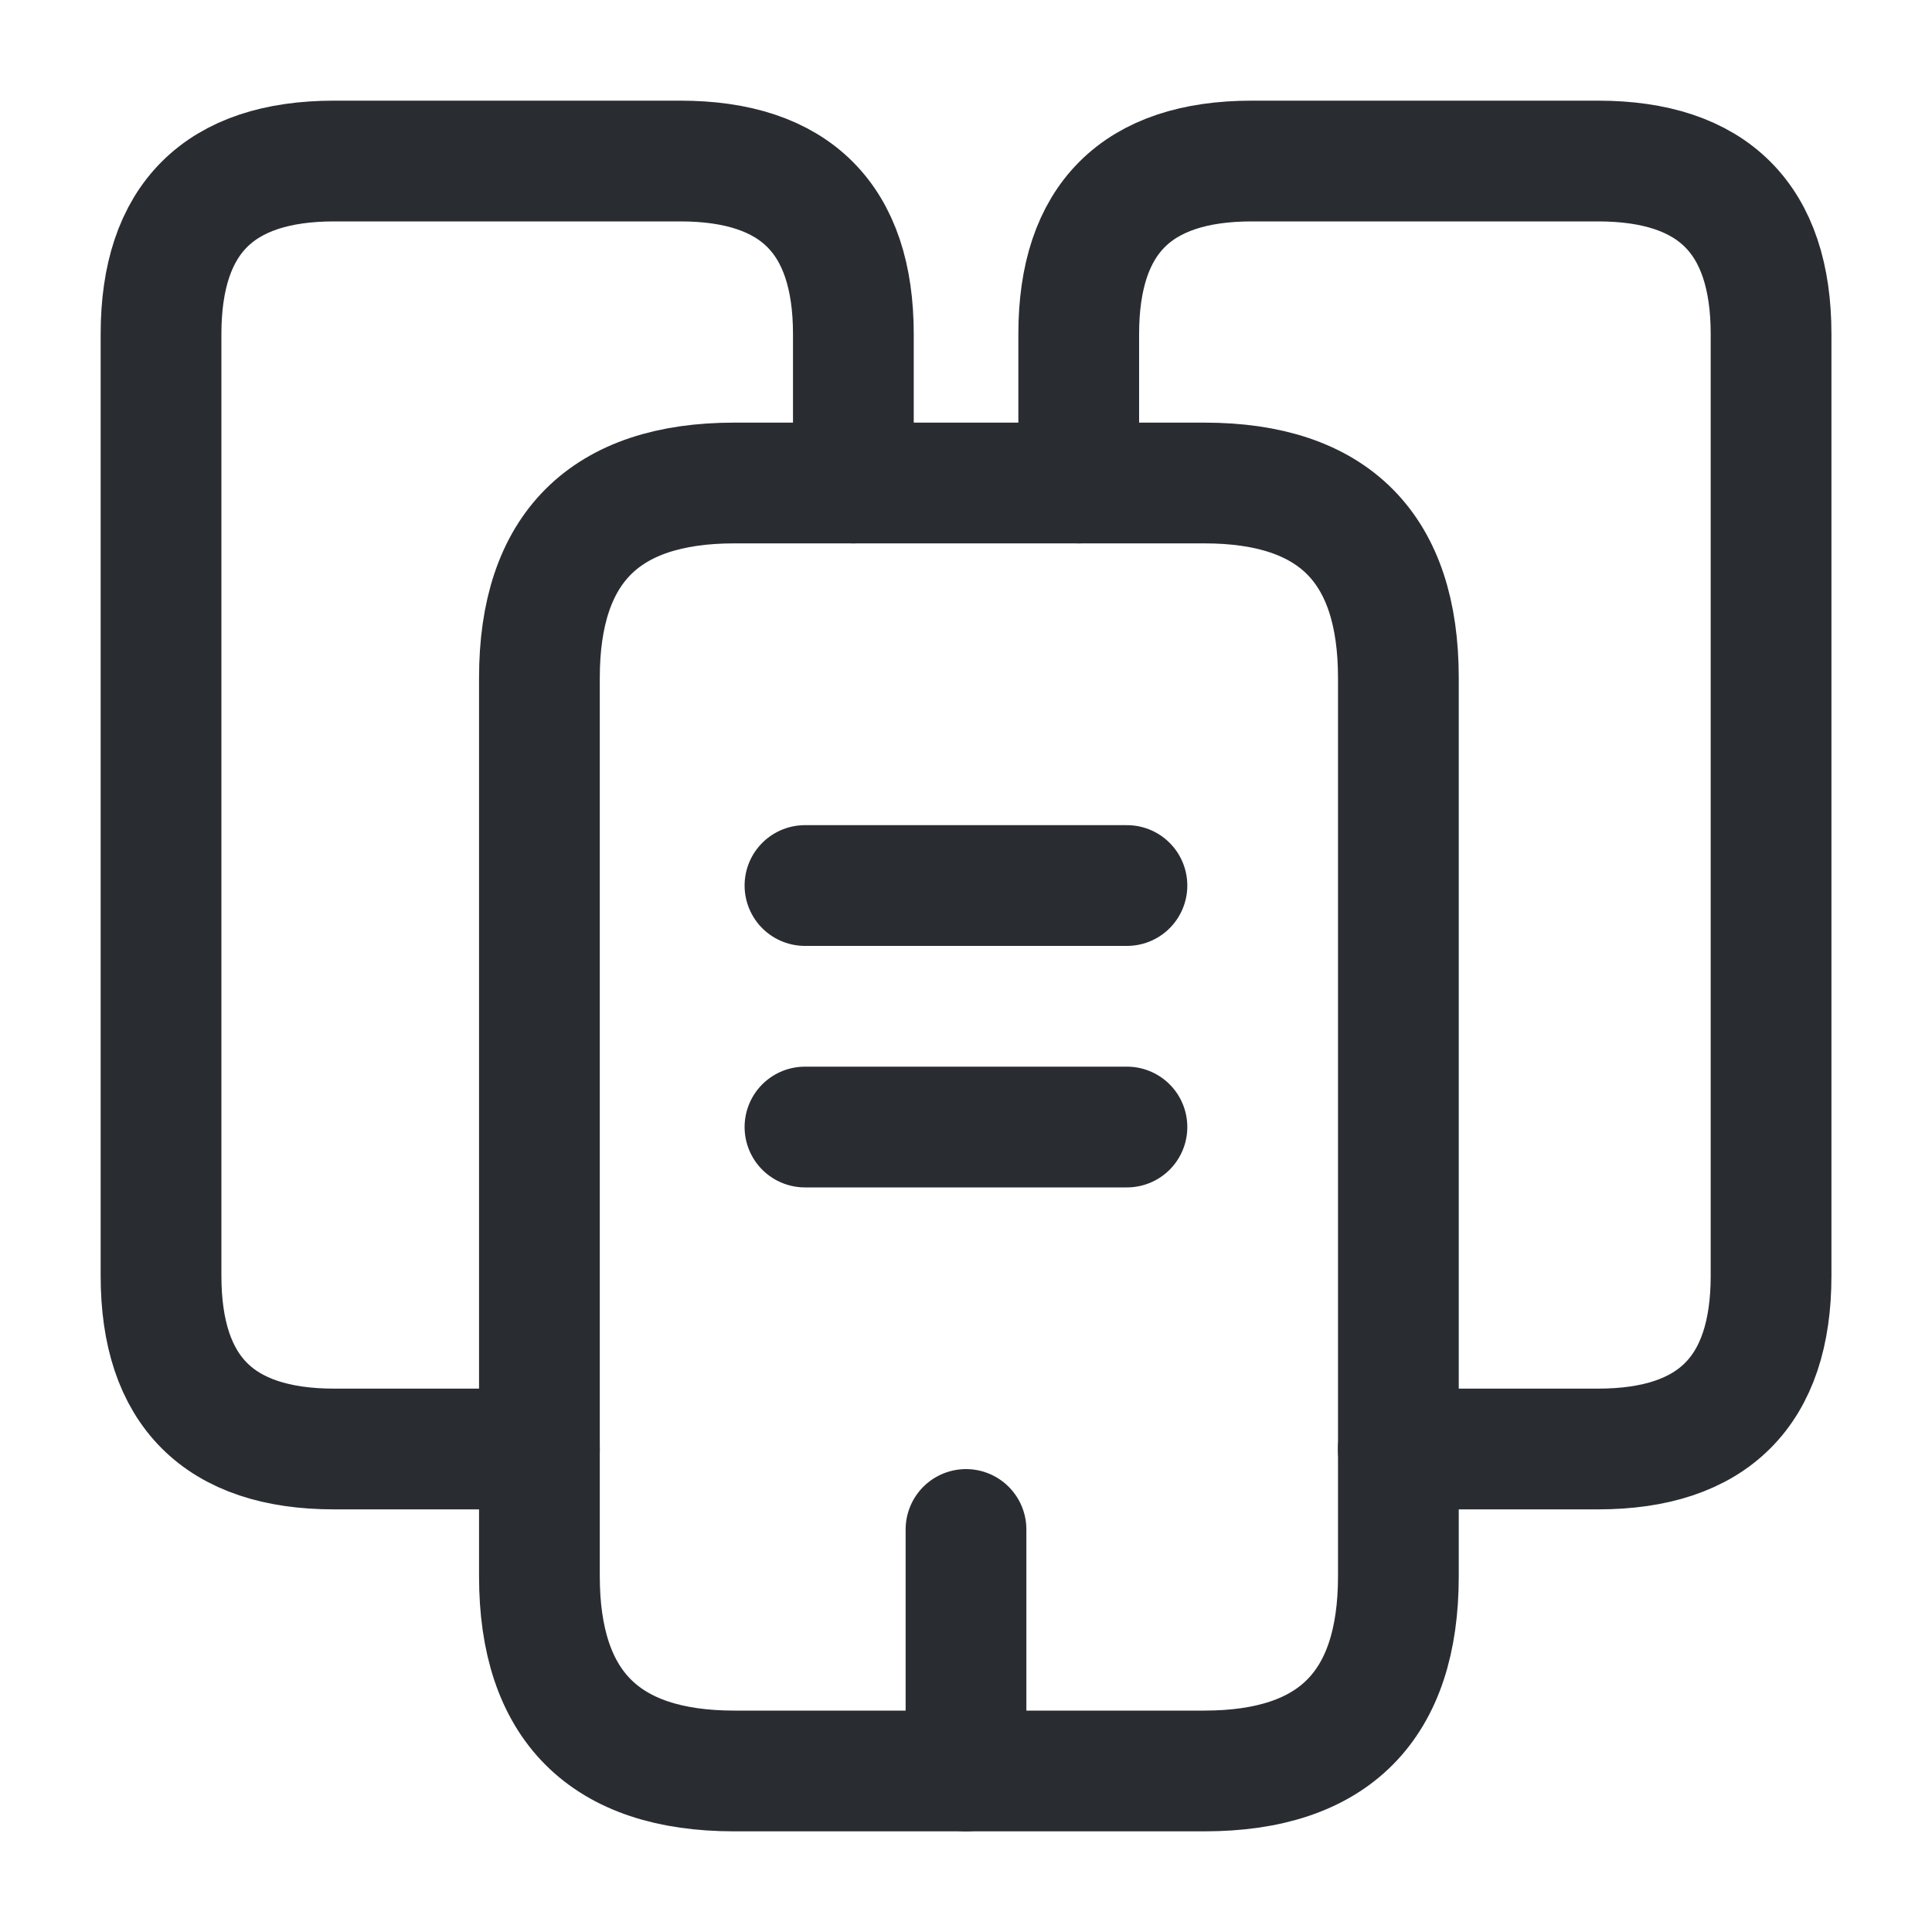
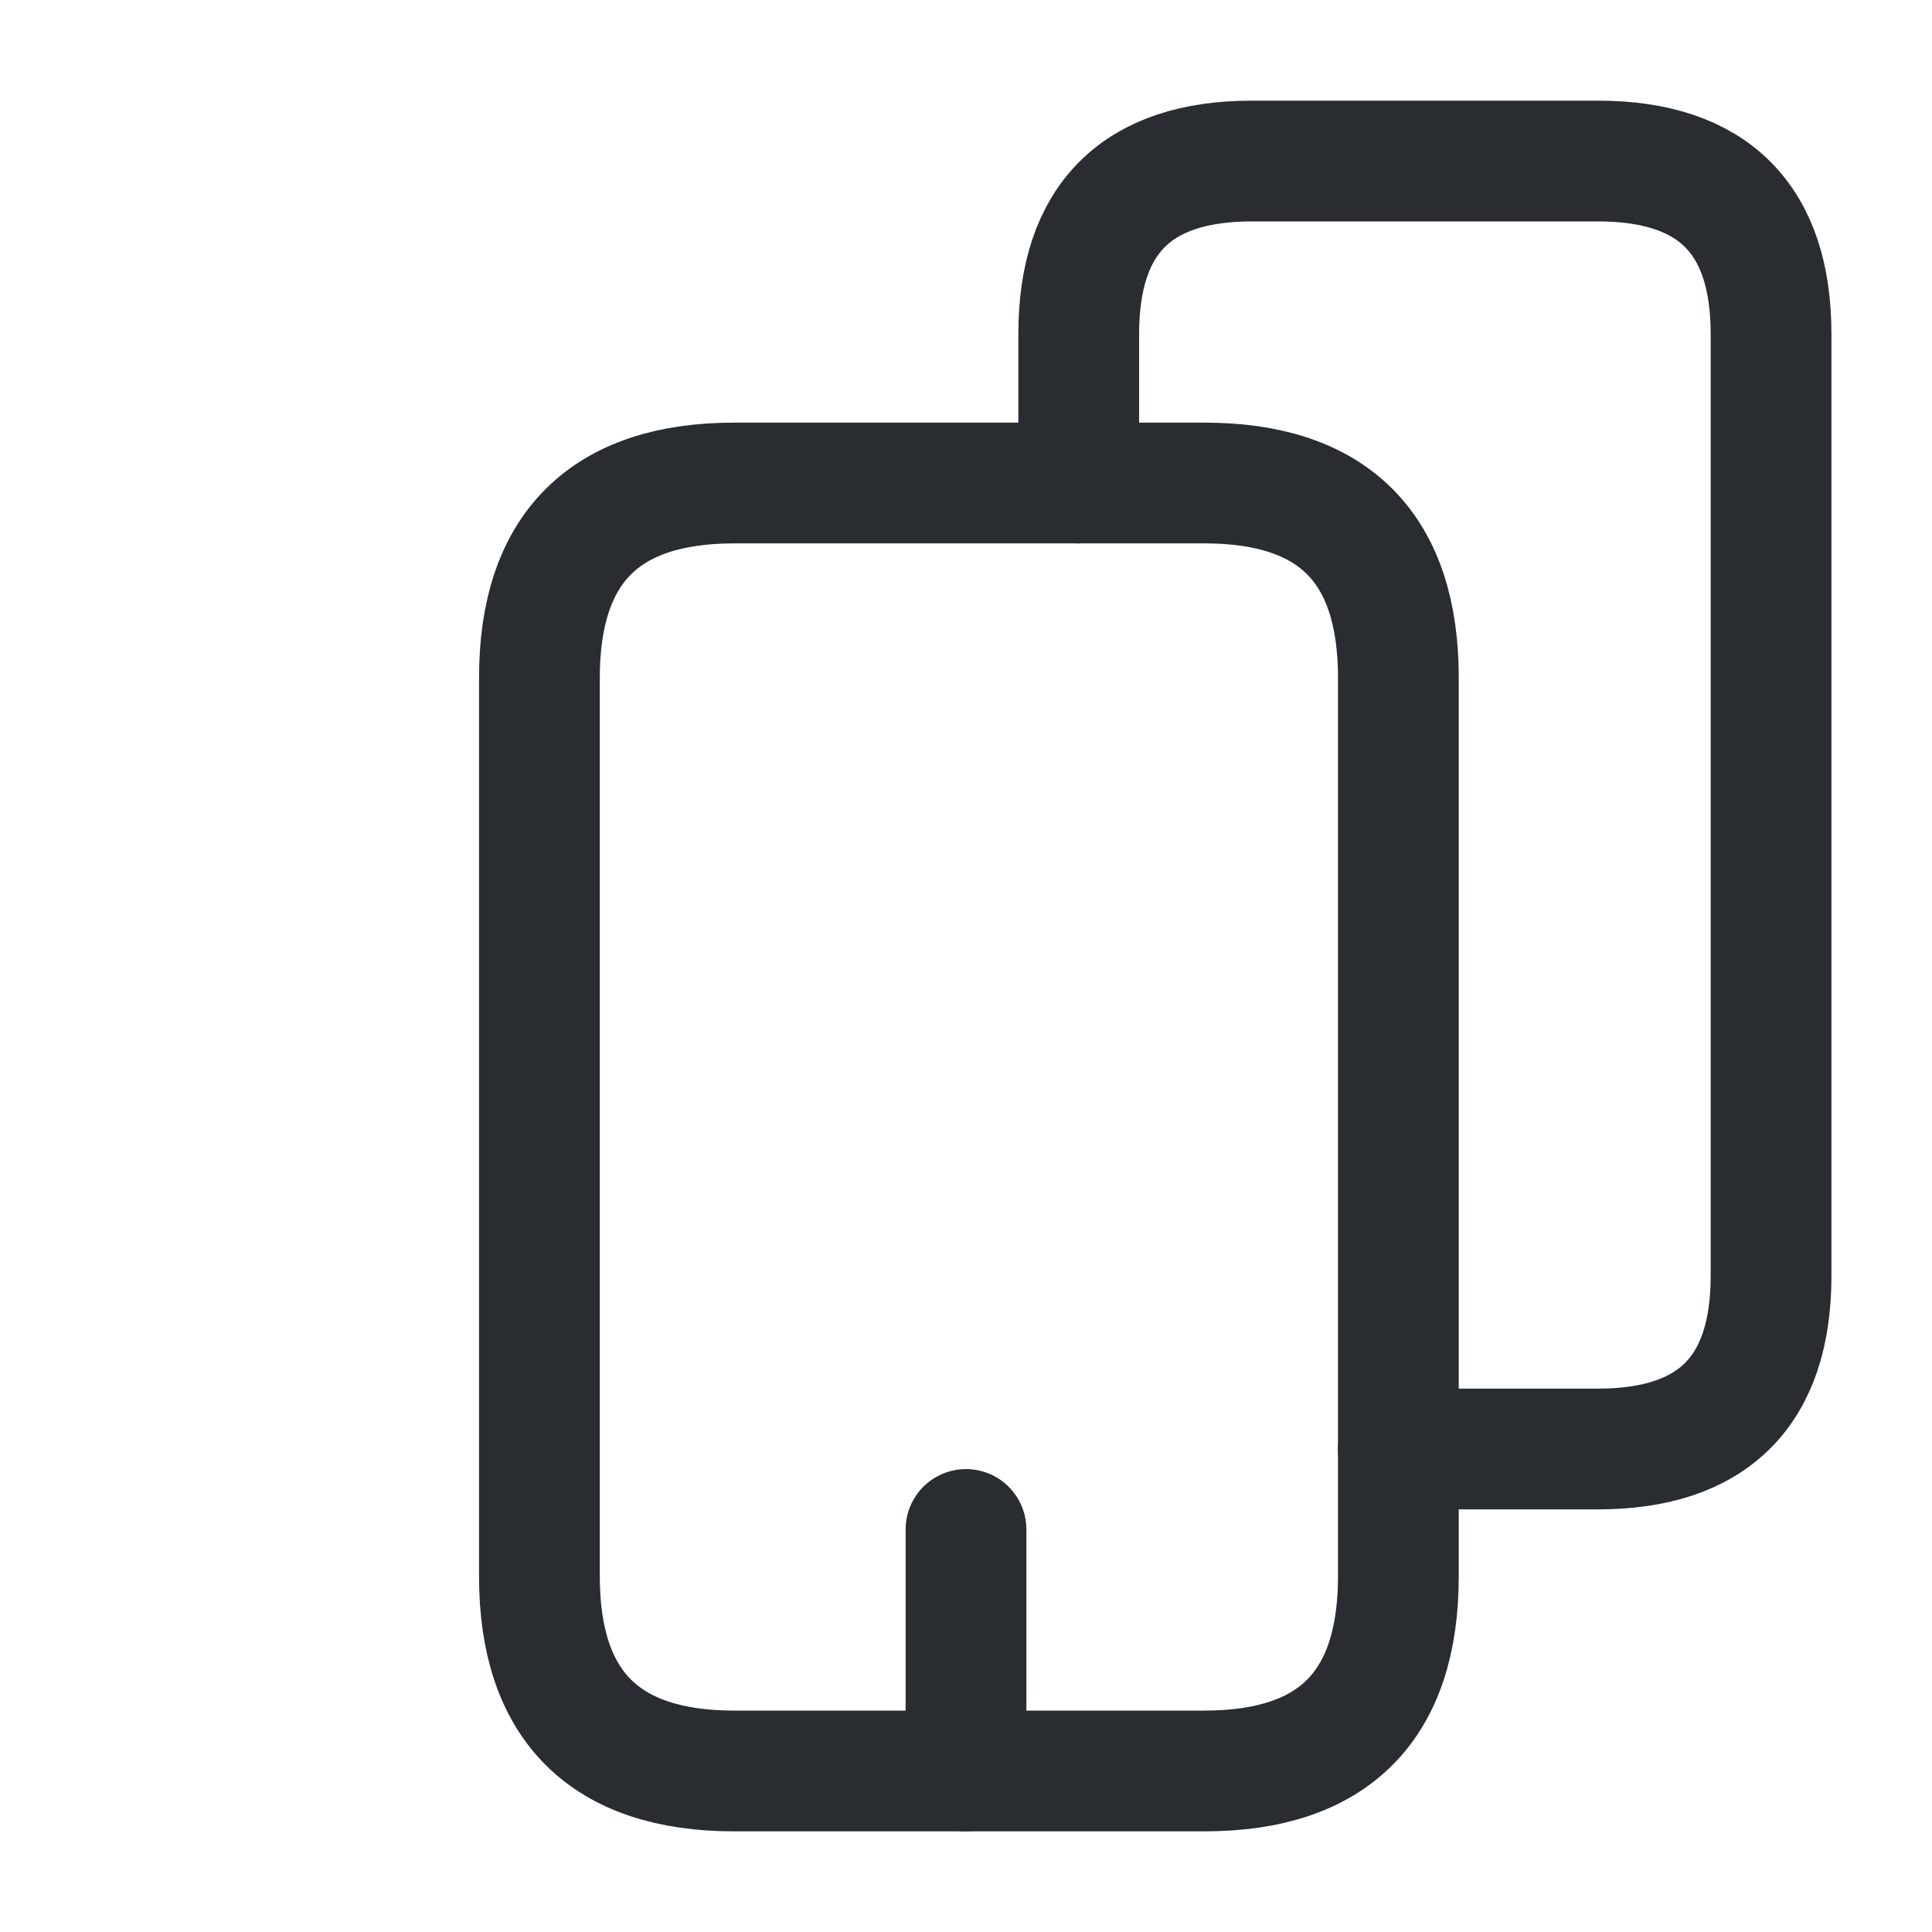
<svg xmlns="http://www.w3.org/2000/svg" width="20" height="20" viewBox="0 0 20 20" fill="none">
-   <path d="M5.584 15H3.459C2.267 15 1.667 14.4 1.667 13.208V3.458C1.667 2.267 2.267 1.667 3.459 1.667H7.042C8.234 1.667 8.834 2.267 8.834 3.458V5" stroke="#292D32" stroke-width="1.25" stroke-miterlimit="10" stroke-linecap="round" stroke-linejoin="round" />
  <path d="M14.476 7.017V16.317C14.476 17.658 13.809 18.333 12.467 18.333H7.601C6.259 18.333 5.584 17.658 5.584 16.317V7.017C5.584 5.675 6.259 5 7.601 5H12.467C13.809 5 14.476 5.675 14.476 7.017Z" stroke="#292D32" stroke-width="1.25" stroke-miterlimit="10" stroke-linecap="round" stroke-linejoin="round" />
  <path d="M11.167 5V3.458C11.167 2.267 11.767 1.667 12.959 1.667H16.542C17.734 1.667 18.334 2.267 18.334 3.458V13.208C18.334 14.4 17.734 15 16.542 15H14.475" stroke="#292D32" stroke-width="1.25" stroke-miterlimit="10" stroke-linecap="round" stroke-linejoin="round" />
-   <path d="M8.333 9.167H11.666" stroke="#292D32" stroke-width="1.25" stroke-miterlimit="10" stroke-linecap="round" stroke-linejoin="round" />
-   <path d="M8.333 11.667H11.666" stroke="#292D32" stroke-width="1.25" stroke-miterlimit="10" stroke-linecap="round" stroke-linejoin="round" />
  <path d="M10 18.333V15.833" stroke="#292D32" stroke-width="1.25" stroke-miterlimit="10" stroke-linecap="round" stroke-linejoin="round" />
</svg>